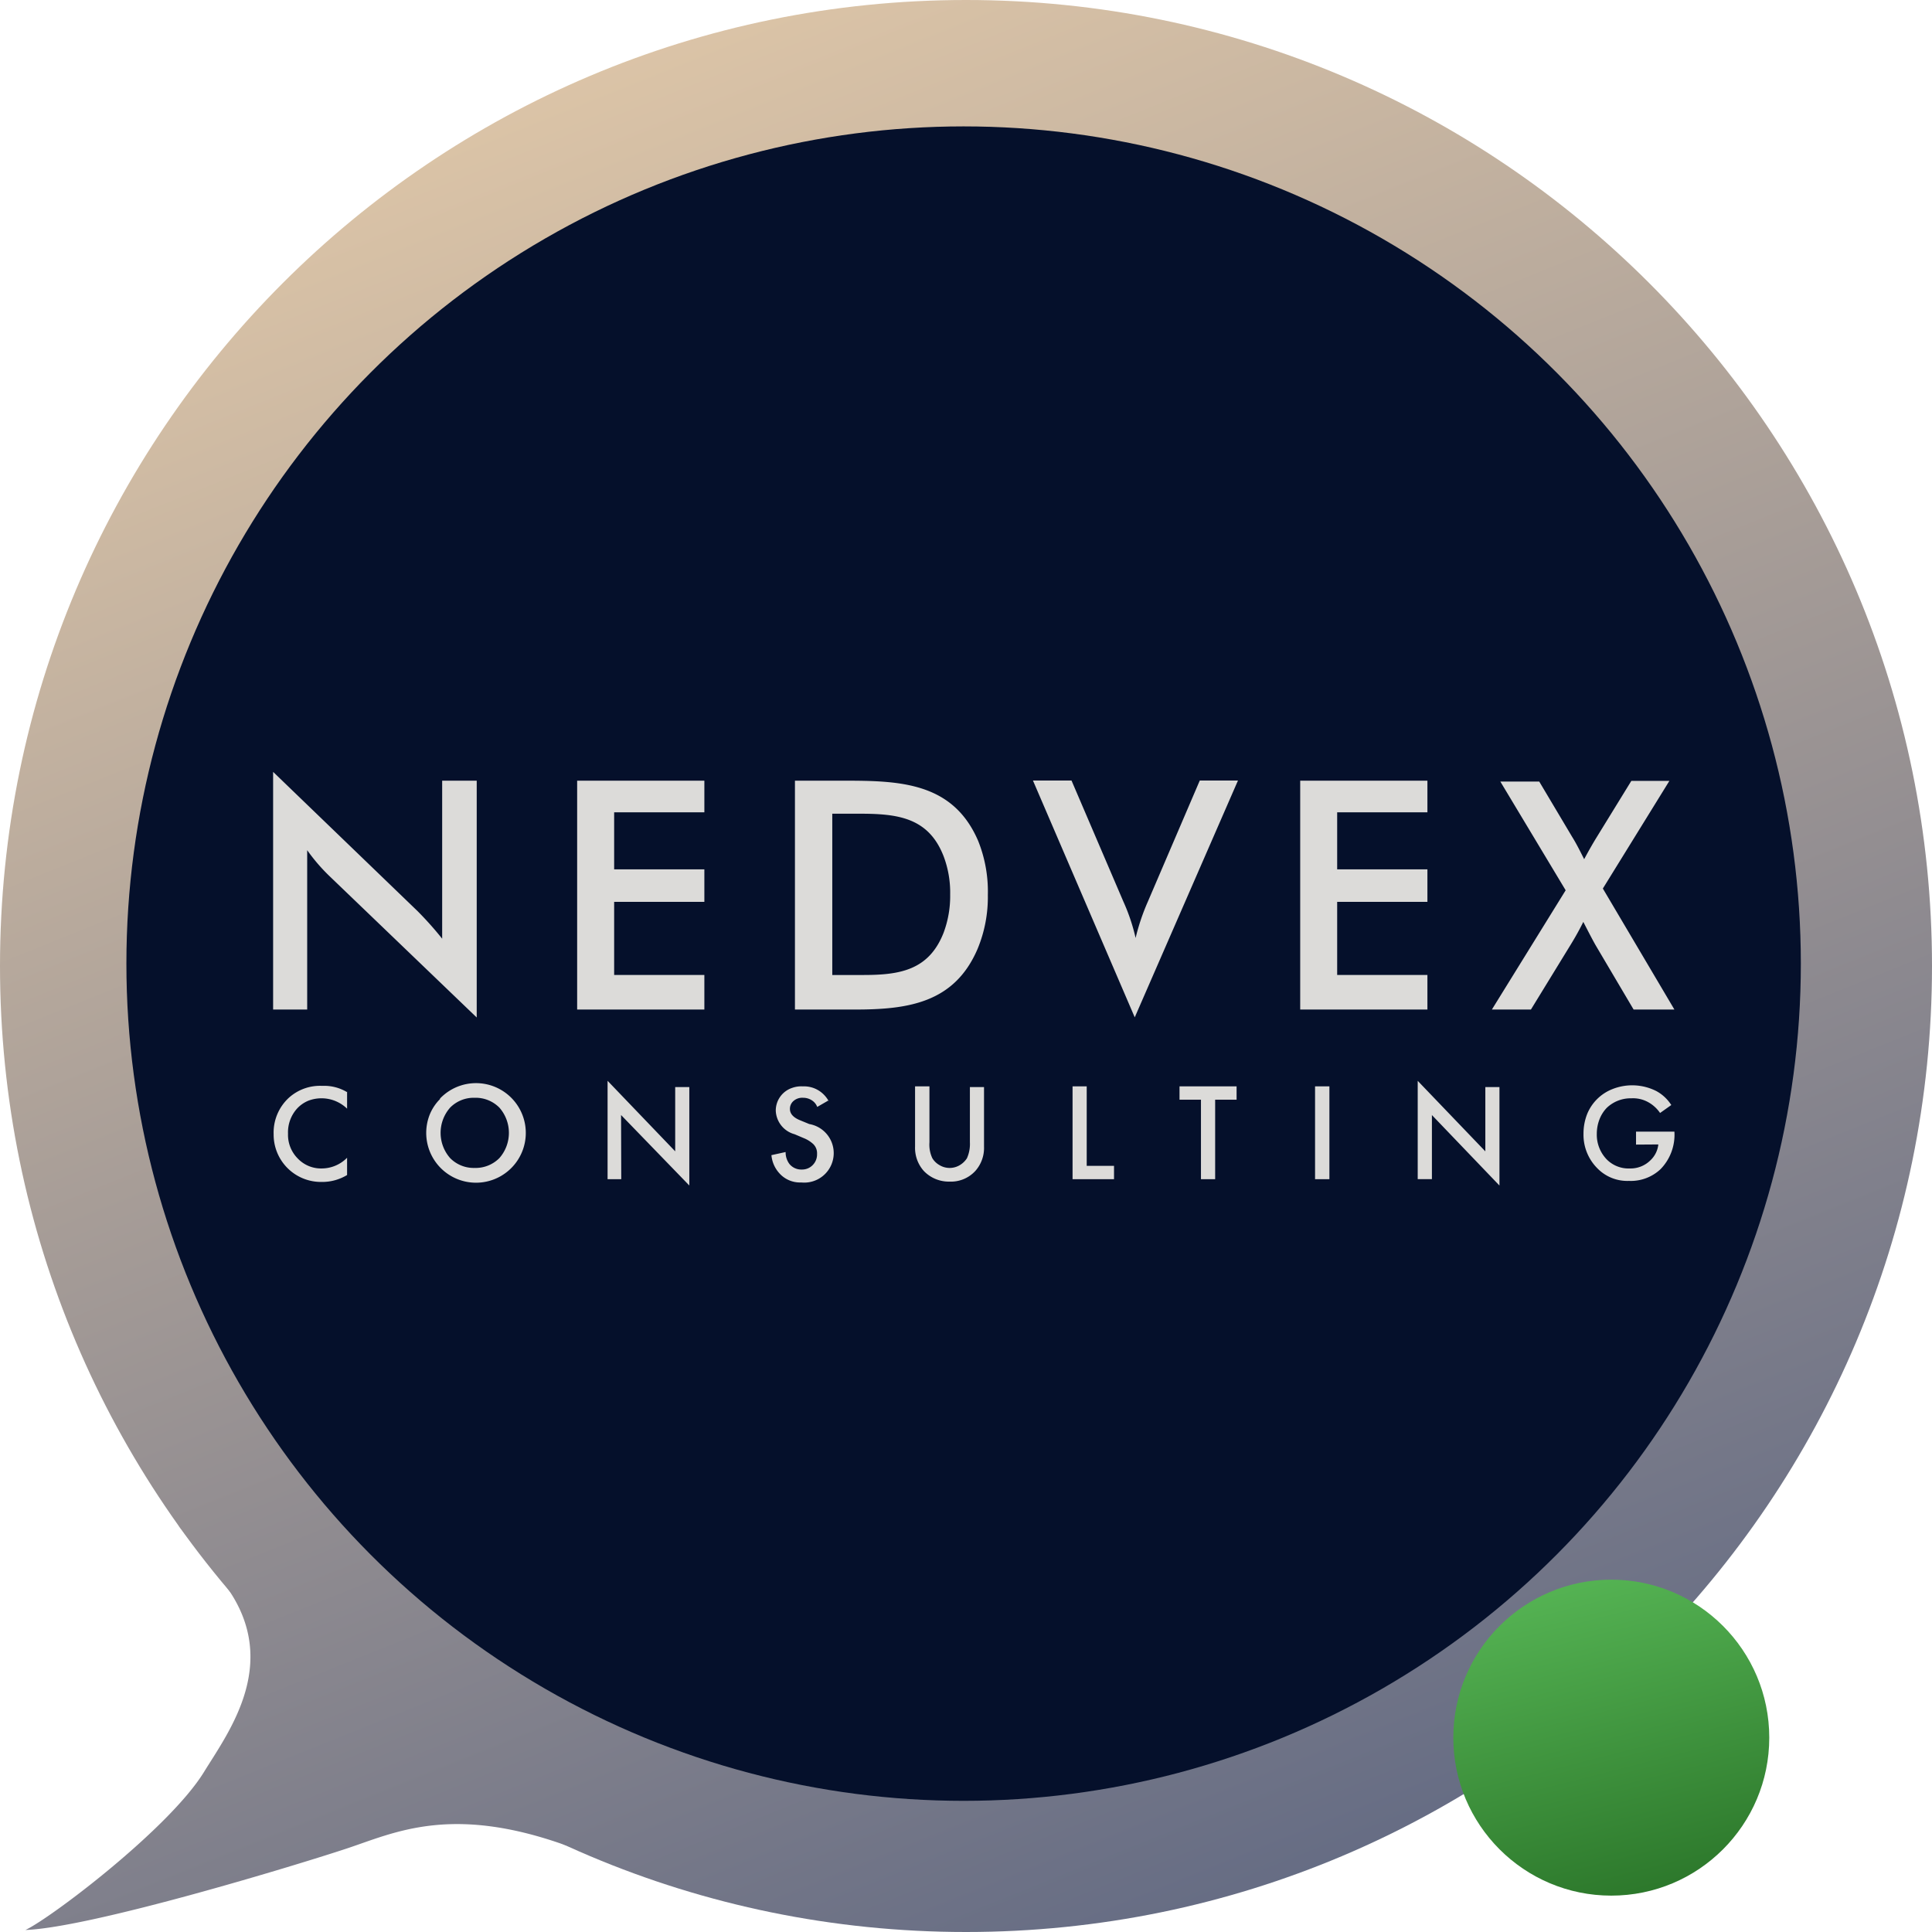
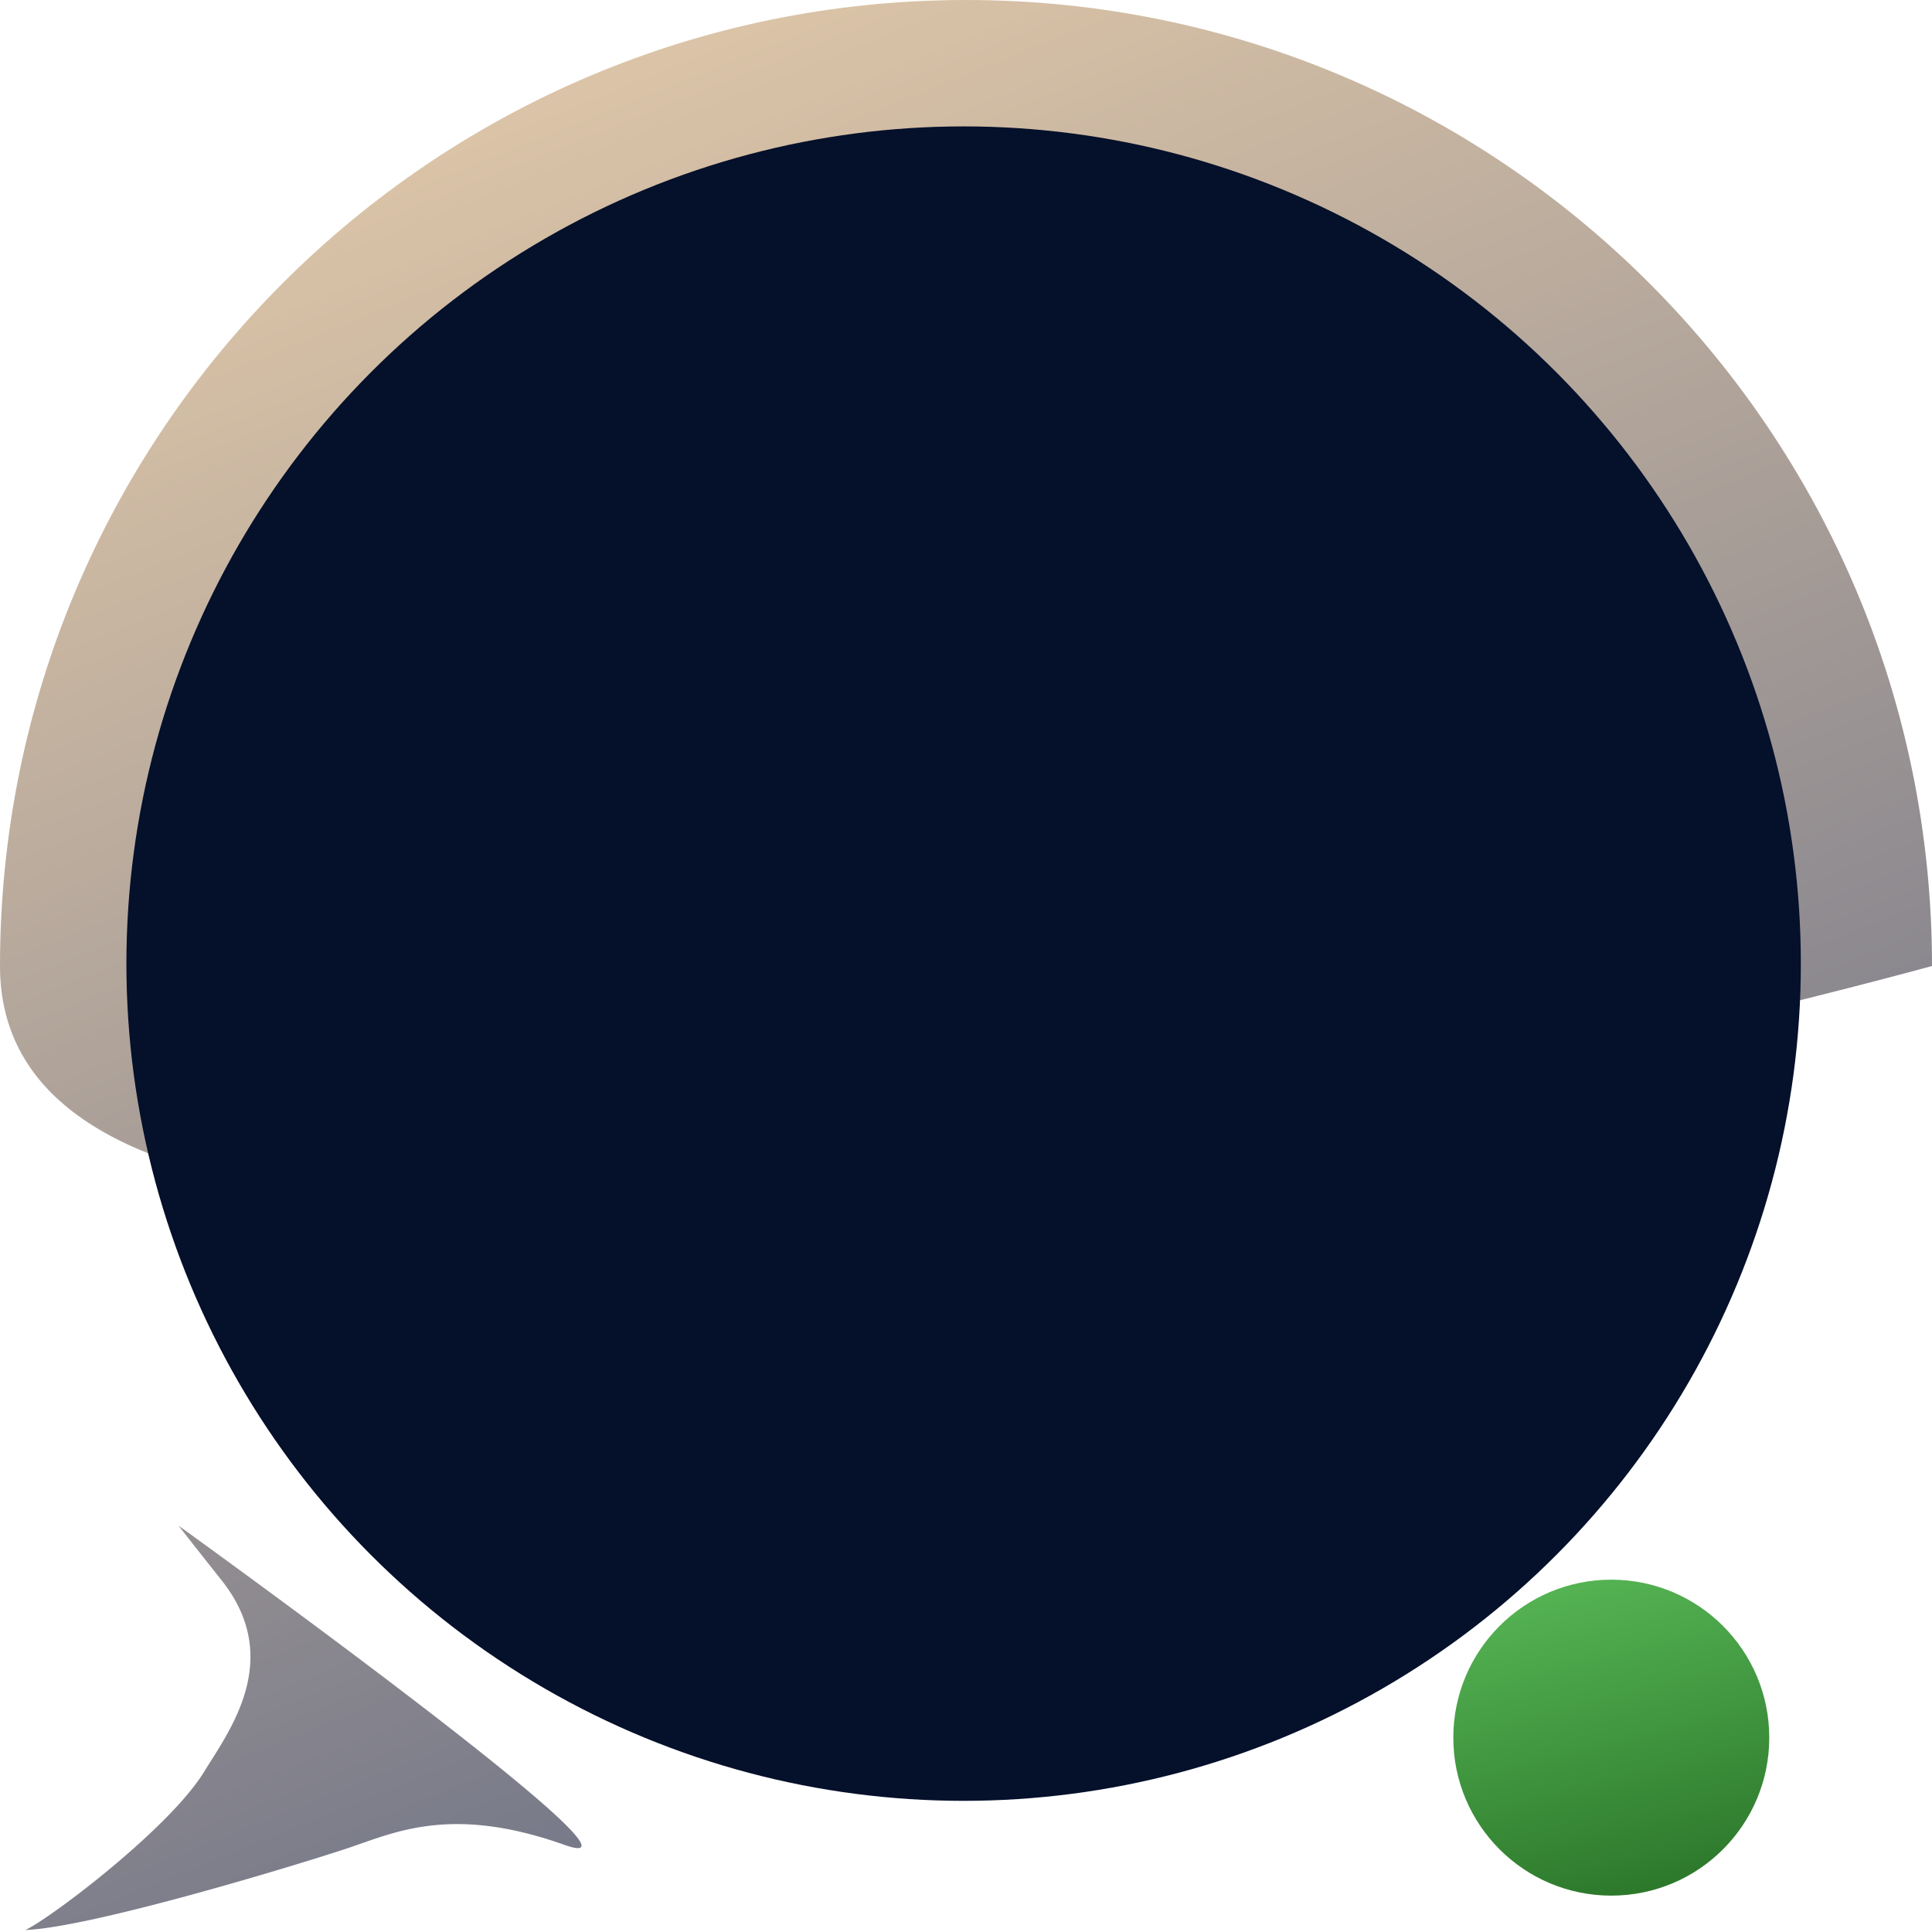
<svg xmlns="http://www.w3.org/2000/svg" width="52" height="52" fill="none">
-   <path d="M52 26c0 14.36-11.64 26-26 26S0 40.36 0 26 11.64 0 26 0s26 11.64 26 26z" fill="url(#paint0_linear)" />
+   <path d="M52 26S0 40.36 0 26 11.64 0 26 0s26 11.64 26 26z" fill="url(#paint0_linear)" />
  <path d="M5.49 47.694c.684-1.112 2.163-3.05.462-5.176a222.77 222.77 0 01-1.147-1.455s13.453 9.682 10.394 8.594c-3.058-1.087-4.57-.336-5.845.089-1.276.425-6.868 2.132-8.67 2.2.674-.314 3.867-2.726 4.806-4.252z" fill="url(#paint1_linear)" />
  <circle cx="25.936" cy="25.936" r="22.534" fill="#05102B" />
  <mask id="mask0" style="mask-type:alpha" maskUnits="userSpaceOnUse" x="3" y="3" width="46" height="46">
    <circle cx="25.936" cy="25.936" r="22.534" fill="#C4C4C4" />
  </mask>
  <g mask="url(#mask0)" fill="#DCDBD9">
-     <path d="M15.534 27.172v-6.16h3.424v.852H16.53v1.535h2.428v.875H16.53v1.967h2.428v.931h-3.424zm5.862 0v-6.16h1.34c1.503 0 2.917.052 3.591 1.62.185.462.274.957.261 1.455.008.497-.085.989-.274 1.447-.624 1.466-1.88 1.638-3.308 1.638h-1.61zm1.005-.93h.837c.977 0 1.764-.126 2.16-1.14a2.82 2.82 0 00.176-1.028 2.76 2.76 0 00-.177-1.029c-.41-1.056-1.26-1.144-2.275-1.144h-.721v4.34zm8.141 1.14l-2.74-6.374h1.038l1.395 3.256c.143.316.254.645.33.982.08-.337.191-.665.331-.982l1.396-3.256h1.028l-2.778 6.373zm4.453-.21v-6.16h3.424v.852H35.99v1.535h2.429v.875H35.99v1.967h2.429v.931h-3.424zm5.159 0l1.986-3.21-1.758-2.926h1.047l.883 1.484c.122.195.224.404.326.605.107-.2.219-.4.34-.596l.93-1.512h1.024l-1.791 2.898 1.926 3.257h-1.098l-1.028-1.74c-.112-.2-.22-.414-.326-.619a7.43 7.43 0 01-.335.605l-1.075 1.754h-1.051zm-32.803 0v-6.397l3.885 3.745c.235.236.457.485.665.745v-4.253h.93v6.374l-3.973-3.815a4.901 4.901 0 01-.59-.688v4.289H7.35zm36.683 3.635v-.349h1.033a1.327 1.327 0 01-.373 1.01 1.166 1.166 0 01-.85.316 1.125 1.125 0 01-.852-.34 1.278 1.278 0 01-.372-.93c-.001-.18.032-.358.097-.526a1.211 1.211 0 01.68-.674 1.44 1.44 0 011.181.051c.165.089.304.219.405.377l-.302.214a.93.93 0 00-.307-.284.842.842 0 00-.466-.111.93.93 0 00-.665.26.93.93 0 00-.195.312c-.047.123-.07.254-.07.386a.958.958 0 00.26.679.823.823 0 00.628.251.759.759 0 00.559-.223.683.683 0 00.209-.423l-.6.004zm-5.494.93h-.382v-2.646l1.82 1.898v-1.73h.38v2.65l-1.818-1.897v1.726zm-3.145-2.498h.386v2.499h-.386v-2.499zm-2.112.359h-.577v2.14h-.382v-2.14h-.577v-.359h1.536v.359zm-4.415-.359h.381v2.14h.735v.359h-1.116v-2.499zm-4.239 0h.387v1.508a.851.851 0 00.079.428c.046.075.11.137.186.181a.53.53 0 00.558 0 .582.582 0 00.186-.181.931.931 0 00.08-.428v-1.489h.38v1.605a.93.93 0 01-.232.651.889.889 0 01-.693.289.93.93 0 01-.698-.289.93.93 0 01-.233-.65v-1.625zm-2.326.377l-.307.177a.364.364 0 00-.111-.153.423.423 0 00-.27-.093.354.354 0 00-.26.088.279.279 0 00-.094.214c0 .125.089.228.27.302l.251.103a.794.794 0 01-.218 1.572.744.744 0 01-.587-.247.833.833 0 01-.214-.488l.382-.084a.521.521 0 00.102.321.41.41 0 00.33.15.396.396 0 00.294-.117.405.405 0 00.12-.303.345.345 0 00-.102-.265.832.832 0 00-.26-.162l-.242-.103a.684.684 0 01-.507-.633.643.643 0 01.443-.615.725.725 0 01.287-.04.745.745 0 01.503.167c.077.063.142.14.19.228v-.019zm-5.582 2.122h-.368V29.09l1.82 1.898v-1.73h.38v2.65l-1.837-1.897.005 1.726zm-4.606-.568a.888.888 0 00.66.265.899.899 0 00.666-.265 1.028 1.028 0 000-1.358.897.897 0 00-.665-.265.889.889 0 00-.661.265 1.028 1.028 0 000 1.358zm-.27-1.605a1.34 1.34 0 11-.28.437 1.26 1.26 0 01.276-.418l.004-.019zm-2.503-.19v.465a.99.99 0 00-1.038-.216.864.864 0 00-.302.206.954.954 0 00-.25.684.903.903 0 00.26.665.865.865 0 00.656.27.963.963 0 00.674-.288v.465c-.208.125-.446.19-.688.186a1.274 1.274 0 01-1.289-1.284 1.274 1.274 0 01.405-.977 1.253 1.253 0 01.902-.325 1.2 1.2 0 01.666.167l.004-.019z" />
-   </g>
+     </g>
  <circle cx="43.368" cy="46.769" r="4.252" fill="url(#paint2_linear)" />
  <defs>
    <linearGradient id="paint0_linear" x1="11.905" y1="-12.755" x2="42.518" y2="63.351" gradientUnits="userSpaceOnUse">
      <stop stop-color="#FDDDB1" />
      <stop offset="1" stop-color="#45547A" />
    </linearGradient>
    <linearGradient id="paint1_linear" x1="11.905" y1="-12.755" x2="42.518" y2="63.351" gradientUnits="userSpaceOnUse">
      <stop stop-color="#FDDDB1" />
      <stop offset="1" stop-color="#45547A" />
    </linearGradient>
    <linearGradient id="paint2_linear" x1="39.116" y1="37.556" x2="43.368" y2="54.209" gradientUnits="userSpaceOnUse">
      <stop stop-color="#6FDA6D" />
      <stop offset="1" stop-color="#1F641E" />
    </linearGradient>
  </defs>
</svg>